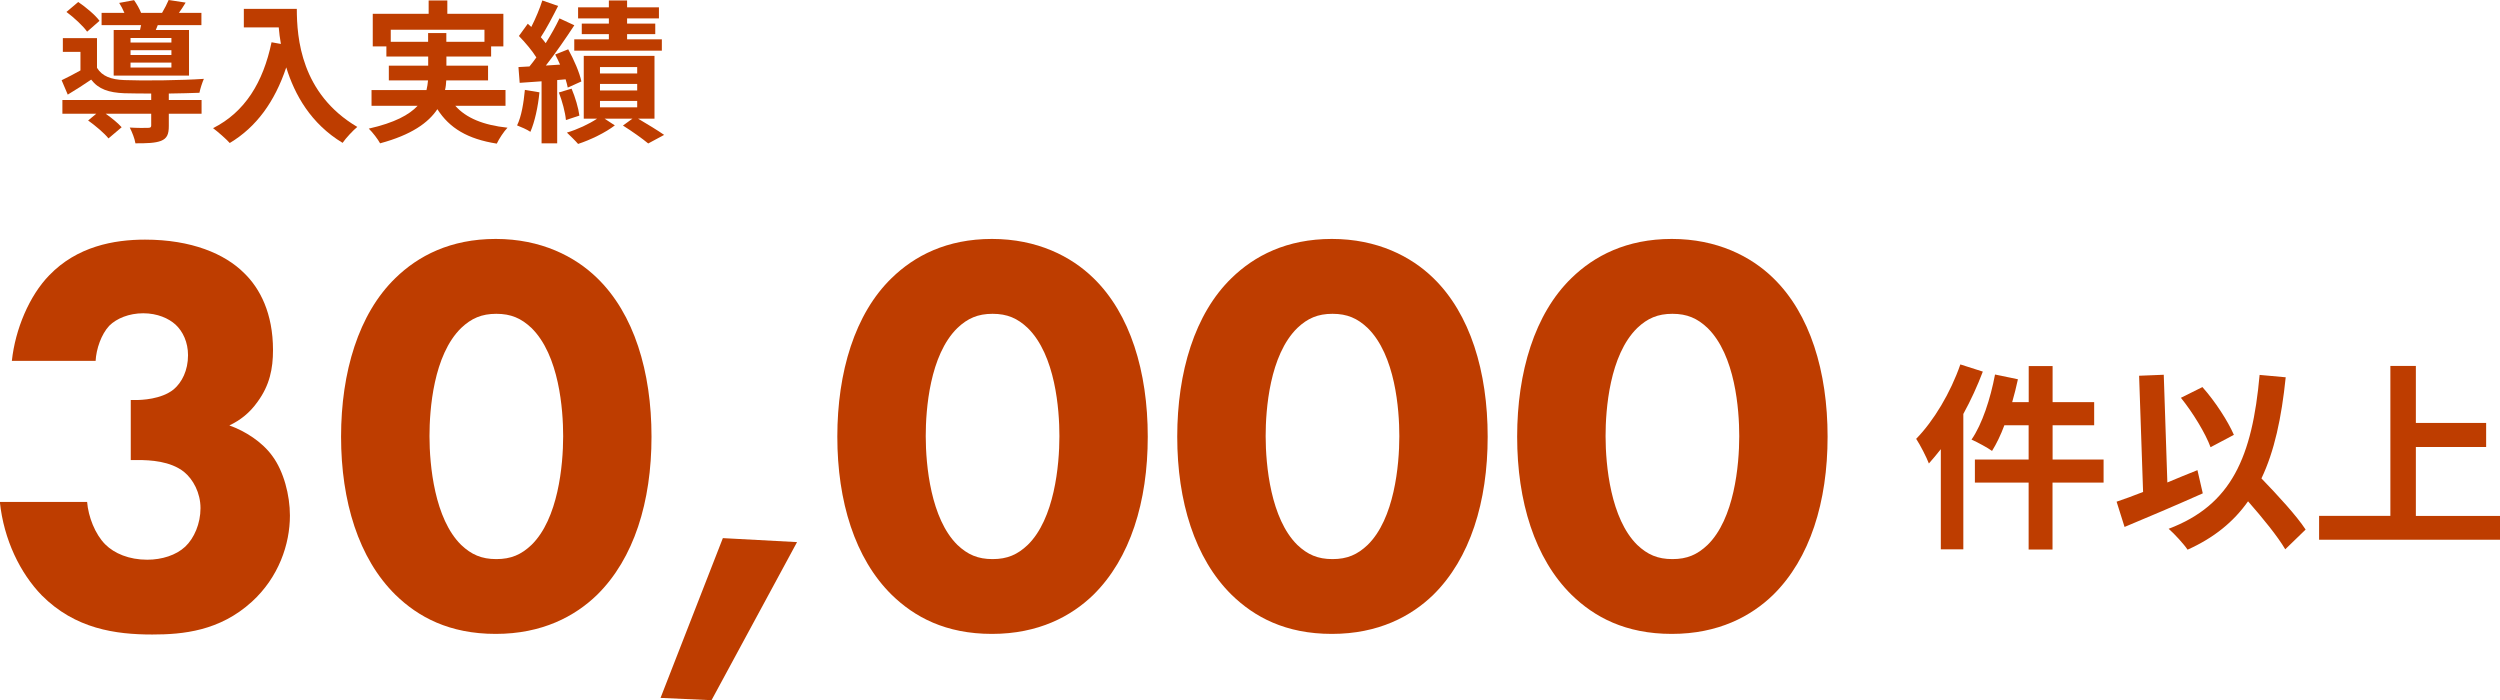
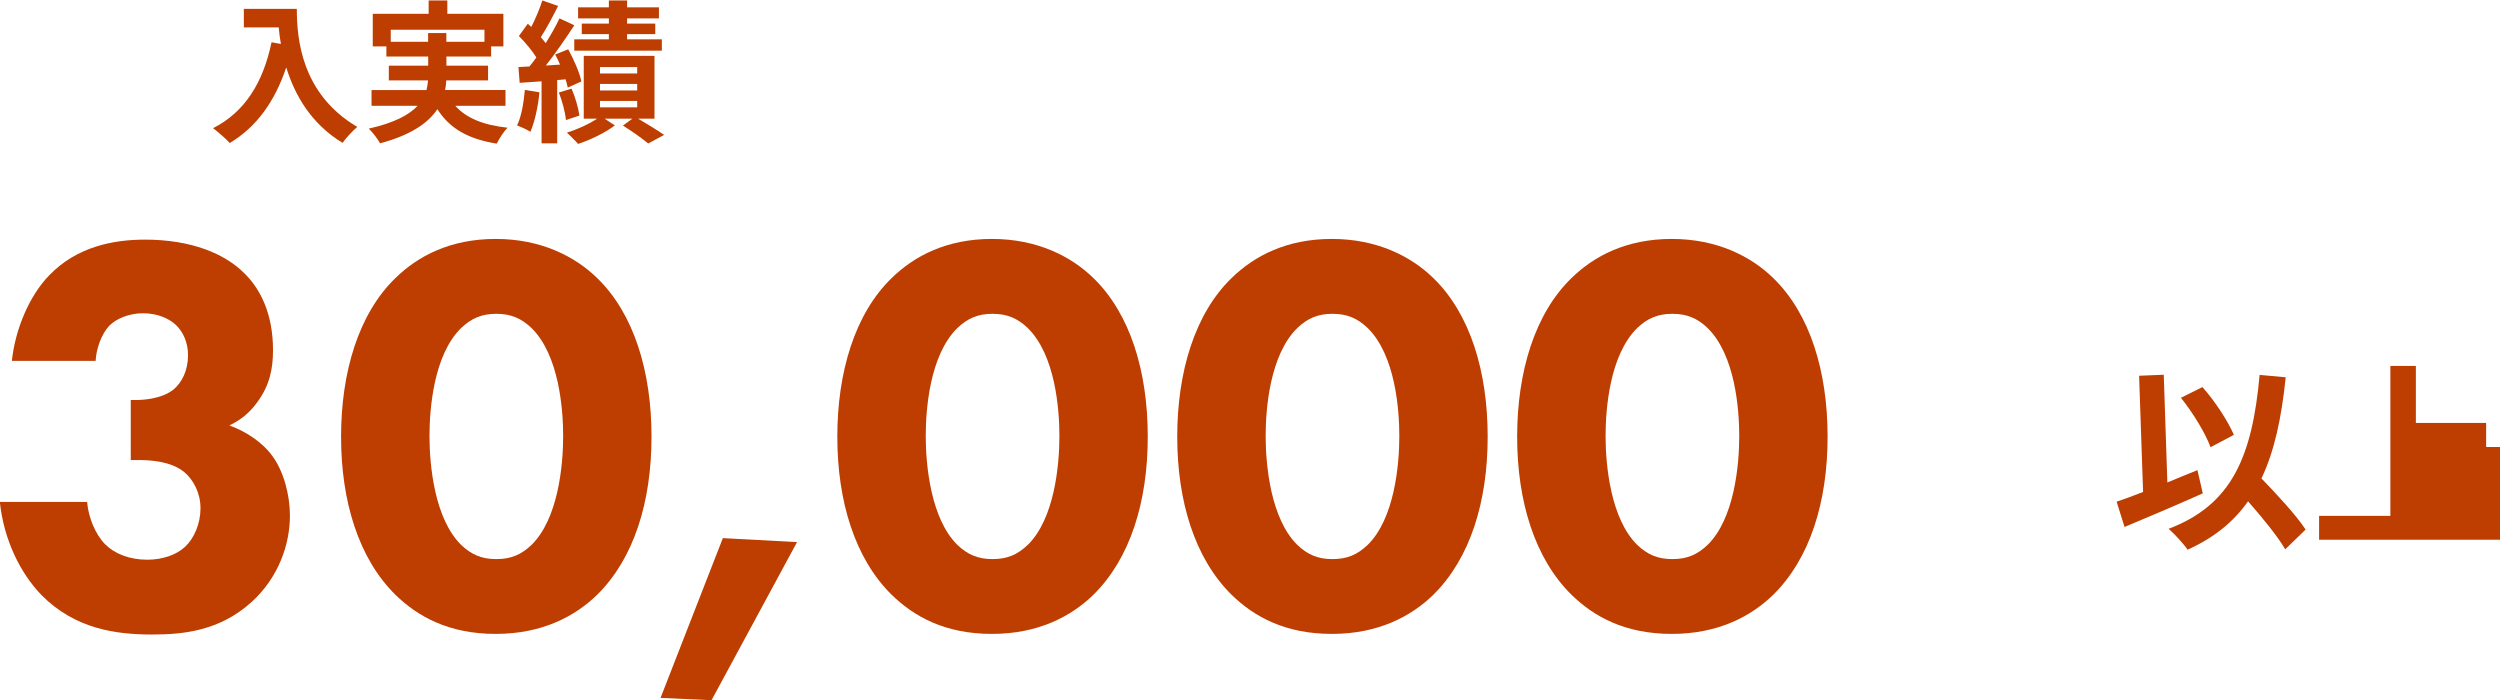
<svg xmlns="http://www.w3.org/2000/svg" id="_レイヤー_2" viewBox="0 0 326.55 91.46">
  <defs>
    <style>.cls-1{fill:#be3d00;stroke-width:0px;}</style>
  </defs>
  <g id="_テキスト">
-     <path class="cls-1" d="M259,48.53c-.7,1.85-1.56,3.74-2.55,5.54v17.68h-2.94v-13.08c-.52.65-1.04,1.3-1.56,1.87-.29-.78-1.14-2.44-1.66-3.22,2.29-2.34,4.5-6.03,5.77-9.72l2.94.94ZM274.76,63.04h-6.66v8.74h-3.12v-8.74h-7.02v-3.02h7.02v-4.47h-3.17c-.47,1.27-1.04,2.44-1.61,3.35-.57-.42-1.92-1.14-2.68-1.48,1.4-2.03,2.47-5.33,3.07-8.5l2.99.62c-.21,1.01-.47,2-.75,2.99h2.16v-4.71h3.12v4.71h5.43v3.02h-5.43v4.47h6.66v3.02Z" />
    <path class="cls-1" d="M287.73,64.44c-3.43,1.53-7.28,3.17-10.22,4.39l-1.04-3.3c.99-.34,2.16-.75,3.46-1.27l-.52-15.18,3.22-.13.47,14.07c1.3-.55,2.63-1.09,3.93-1.61l.7,3.04ZM298.5,71.75c-.99-1.69-2.94-4.08-4.86-6.27-1.9,2.7-4.47,4.78-7.9,6.32-.44-.68-1.72-2.08-2.47-2.73,8.24-3.12,10.92-9.41,11.88-20.1l3.41.31c-.55,5.33-1.48,9.67-3.17,13.21,2.16,2.24,4.58,4.86,5.77,6.68l-2.65,2.57ZM288.74,58.41c-.65-1.79-2.31-4.52-3.87-6.45l2.81-1.4c1.69,1.9,3.33,4.45,4.11,6.24l-3.04,1.61Z" />
-     <path class="cls-1" d="M326.55,67.38v3.12h-23.63v-3.12h9.31v-19.58h3.33v7.44h9.18v3.15h-9.18v9h11Z" />
-     <path class="cls-1" d="M22.05,13.06h4.28v1.8h-4.28v1.6c0,1.06-.22,1.62-1.02,1.94-.8.3-1.86.32-3.34.32-.1-.64-.44-1.46-.74-2.06.98.06,2.08.06,2.38.04.32,0,.42-.08.42-.3v-1.54h-5.94c.8.56,1.62,1.24,2.08,1.76l-1.72,1.46c-.52-.66-1.72-1.68-2.66-2.34l1.06-.88h-4.42v-1.8h11.6v-.84c-1.34,0-2.58-.02-3.5-.04-2.02-.08-3.38-.52-4.34-1.78-.96.66-1.94,1.28-3.06,1.96l-.8-1.88c.74-.36,1.62-.8,2.46-1.28v-2.42h-2.3v-1.8h4.46v3.88c.66,1.1,1.86,1.54,3.56,1.6,2.42.1,7.64.04,10.4-.16-.2.44-.48,1.3-.58,1.82-1.06.04-2.5.08-4,.1v.84ZM11.38,4.14c-.52-.74-1.7-1.84-2.7-2.58l1.54-1.3c1,.68,2.22,1.7,2.78,2.46l-1.62,1.42ZM18.29,3.92c.04-.2.1-.42.14-.64h-5.16v-1.6h2.98c-.18-.44-.44-.92-.68-1.3l1.94-.36c.34.48.72,1.14.92,1.66h2.74c.32-.54.66-1.2.86-1.68l2.22.34c-.3.5-.6.96-.88,1.34h2.94v1.6h-5.7l-.26.64h4.34v5.96h-9.84V3.92h3.44ZM22.39,4.96h-5.34v.6h5.34v-.6ZM22.39,6.56h-5.34v.62h5.34v-.62ZM22.39,8.18h-5.34v.64h5.34v-.64Z" />
+     <path class="cls-1" d="M326.55,67.38v3.12h-23.63v-3.12h9.31v-19.58h3.33v7.44h9.18v3.15h-9.18h11Z" />
    <path class="cls-1" d="M38.77,1.16c0,3.78.54,11.08,7.9,15.42-.52.42-1.5,1.46-1.92,2.08-4.14-2.5-6.26-6.28-7.36-9.86-1.5,4.48-3.9,7.8-7.38,9.88-.44-.5-1.56-1.48-2.18-1.94,4.16-2.1,6.54-5.96,7.64-11.22l1.22.22c-.14-.76-.22-1.48-.28-2.16h-4.56V1.16h6.92Z" />
    <path class="cls-1" d="M59.47,13.82c1.42,1.6,3.66,2.52,6.82,2.86-.48.5-1.1,1.44-1.4,2.08-3.8-.6-6.18-2.02-7.76-4.5-1.18,1.78-3.4,3.36-7.48,4.46-.28-.52-.96-1.42-1.48-1.92,3.36-.76,5.28-1.8,6.38-2.98h-6.02v-2.06h7.18c.1-.42.16-.84.2-1.26h-5.12v-1.92h5.14v-1.2h-5.46v-1.32h-1.78V1.8h7.3V.06h2.44v1.74h7.32v4.26h-1.6v1.32h-5.84v1.2h5.44v1.92h-5.46c-.02.42-.06.84-.16,1.26h7.9v2.06h-6.56ZM55.92,5.46v-1.14h2.38v1.14h4.98v-1.58h-12.24v1.58h4.88Z" />
    <path class="cls-1" d="M70.46,12.06c-.18,1.9-.62,3.88-1.18,5.16-.4-.28-1.26-.66-1.74-.84.58-1.18.86-2.96,1.02-4.64l1.9.32ZM72.78,10.46v8.26h-2.04v-8.1l-2.86.2-.16-2.06,1.44-.08c.3-.36.6-.76.9-1.18-.56-.9-1.48-1.98-2.28-2.8l1.16-1.6c.14.14.3.28.46.42.56-1.1,1.12-2.44,1.44-3.46l2.06.72c-.7,1.38-1.52,2.96-2.26,4.08.24.26.46.54.64.78.7-1.12,1.34-2.26,1.8-3.24l1.94.9c-1.1,1.68-2.46,3.66-3.72,5.26l1.86-.12c-.2-.46-.42-.9-.64-1.32l1.7-.68c.74,1.34,1.5,3.08,1.72,4.2l-1.78.8c-.06-.32-.16-.68-.28-1.08l-1.1.1ZM74.66,11.58c.48,1.12.9,2.56,1.02,3.52l-1.76.58c-.08-.98-.48-2.46-.92-3.6l1.66-.5ZM83.35,15.5c1.22.72,2.6,1.56,3.4,2.12l-2.08,1.12c-.74-.62-2.12-1.6-3.3-2.34l1.24-.9h-3.64l1.34.88c-1.22.94-3.2,1.9-4.8,2.42-.36-.42-1.02-1.06-1.46-1.48,1.36-.4,2.94-1.14,3.94-1.82h-1.74V7.3h9.24v8.2h-2.14ZM79.53,2.4h-4.02V.96h4.02V.06h2.38v.9h4.16v1.44h-4.16v.68h3.68v1.38h-3.68v.68h4.54v1.48h-11.44v-1.48h4.52v-.68h-3.54v-1.38h3.54v-.68ZM78.37,9.6h4.86v-.84h-4.86v.84ZM78.37,11.82h4.86v-.86h-4.86v.86ZM78.37,14.02h4.86v-.84h-4.86v.84Z" />
    <path class="cls-1" d="M1.55,47.13c.44-4.14,2.29-8.51,4.88-11.17,3.63-3.77,8.44-4.66,12.51-4.66,6.07,0,10.43,1.85,12.95,4.37,2.07,2,3.77,5.25,3.77,10.06,0,2.44-.44,4.59-2,6.73-1.04,1.48-2.29,2.44-3.7,3.11,2.07.74,4.29,2.15,5.62,4,1.48,2,2.29,5.11,2.29,7.77,0,3.77-1.48,8.07-4.96,11.25-4.22,3.85-9.03,4.29-13.02,4.29-4.81,0-10.07-.74-14.43-5.11-2.81-2.89-4.96-7.25-5.48-12.21h11.4c.15,1.92,1.04,4.22,2.37,5.55,1.18,1.18,3.11,2,5.48,2,1.92,0,3.77-.59,4.96-1.7,1.18-1.11,2-3.03,2-5.03s-.96-3.77-2.15-4.74c-1.78-1.41-4.37-1.55-6.07-1.55h-.89v-7.84h.67c.67,0,3.33-.07,4.96-1.41,1.04-.89,1.85-2.44,1.85-4.44,0-1.7-.67-3.11-1.63-4-.89-.81-2.37-1.48-4.22-1.48s-3.48.67-4.44,1.63c-1.04,1.11-1.7,3.03-1.78,4.59H1.55Z" />
    <path class="cls-1" d="M78,77.69c-2.89,2.81-7.18,5.11-13.25,5.11s-10.14-2.22-13.1-5.11c-4.81-4.74-7.1-12.21-7.1-20.65s2.29-16.06,7.1-20.72c2.96-2.89,7.18-5.11,13.1-5.11s10.36,2.29,13.25,5.11c4.81,4.66,7.1,12.21,7.1,20.72s-2.29,15.91-7.1,20.65ZM60.24,42.84c-3.63,3.55-4.14,10.66-4.14,14.13,0,3.85.67,10.8,4.14,14.21,1.33,1.26,2.66,1.85,4.59,1.85s3.26-.59,4.59-1.85c3.48-3.4,4.14-10.36,4.14-14.21,0-3.48-.52-10.58-4.14-14.13-1.33-1.26-2.67-1.85-4.59-1.85s-3.26.59-4.59,1.85Z" />
    <path class="cls-1" d="M94.42,70.29l9.69.52-11.17,20.65-6.66-.3,8.14-20.87Z" />
    <path class="cls-1" d="M142.82,77.69c-2.89,2.81-7.18,5.11-13.25,5.11s-10.14-2.22-13.1-5.11c-4.81-4.74-7.1-12.21-7.1-20.65s2.29-16.06,7.1-20.72c2.96-2.89,7.18-5.11,13.1-5.11s10.36,2.29,13.25,5.11c4.81,4.66,7.1,12.21,7.1,20.72s-2.29,15.91-7.1,20.65ZM125.06,42.84c-3.63,3.55-4.14,10.66-4.14,14.13,0,3.85.67,10.8,4.14,14.21,1.33,1.26,2.66,1.85,4.59,1.85s3.26-.59,4.59-1.85c3.48-3.4,4.14-10.36,4.14-14.21,0-3.48-.52-10.58-4.14-14.13-1.33-1.26-2.67-1.85-4.59-1.85s-3.26.59-4.59,1.85Z" />
    <path class="cls-1" d="M187.22,77.69c-2.89,2.81-7.18,5.11-13.25,5.11s-10.14-2.22-13.1-5.11c-4.81-4.74-7.1-12.21-7.1-20.65s2.29-16.06,7.1-20.72c2.96-2.89,7.18-5.11,13.1-5.11s10.36,2.29,13.25,5.11c4.81,4.66,7.1,12.21,7.1,20.72s-2.29,15.91-7.1,20.65ZM169.46,42.84c-3.63,3.55-4.14,10.66-4.14,14.13,0,3.85.67,10.8,4.14,14.21,1.33,1.26,2.66,1.85,4.59,1.85s3.26-.59,4.59-1.85c3.48-3.4,4.14-10.36,4.14-14.21,0-3.48-.52-10.58-4.14-14.13-1.33-1.26-2.67-1.85-4.59-1.85s-3.26.59-4.59,1.85Z" />
    <path class="cls-1" d="M231.62,77.69c-2.89,2.81-7.18,5.11-13.25,5.11s-10.14-2.22-13.1-5.11c-4.81-4.74-7.1-12.21-7.1-20.65s2.29-16.06,7.1-20.72c2.96-2.89,7.18-5.11,13.1-5.11s10.36,2.29,13.25,5.11c4.81,4.66,7.1,12.21,7.1,20.72s-2.29,15.91-7.1,20.65ZM213.86,42.84c-3.63,3.55-4.14,10.66-4.14,14.13,0,3.85.67,10.8,4.14,14.21,1.33,1.26,2.66,1.85,4.59,1.85s3.26-.59,4.59-1.85c3.48-3.4,4.14-10.36,4.14-14.21,0-3.48-.52-10.58-4.14-14.13-1.33-1.26-2.67-1.85-4.59-1.85s-3.26.59-4.59,1.85Z" />
  </g>
</svg>